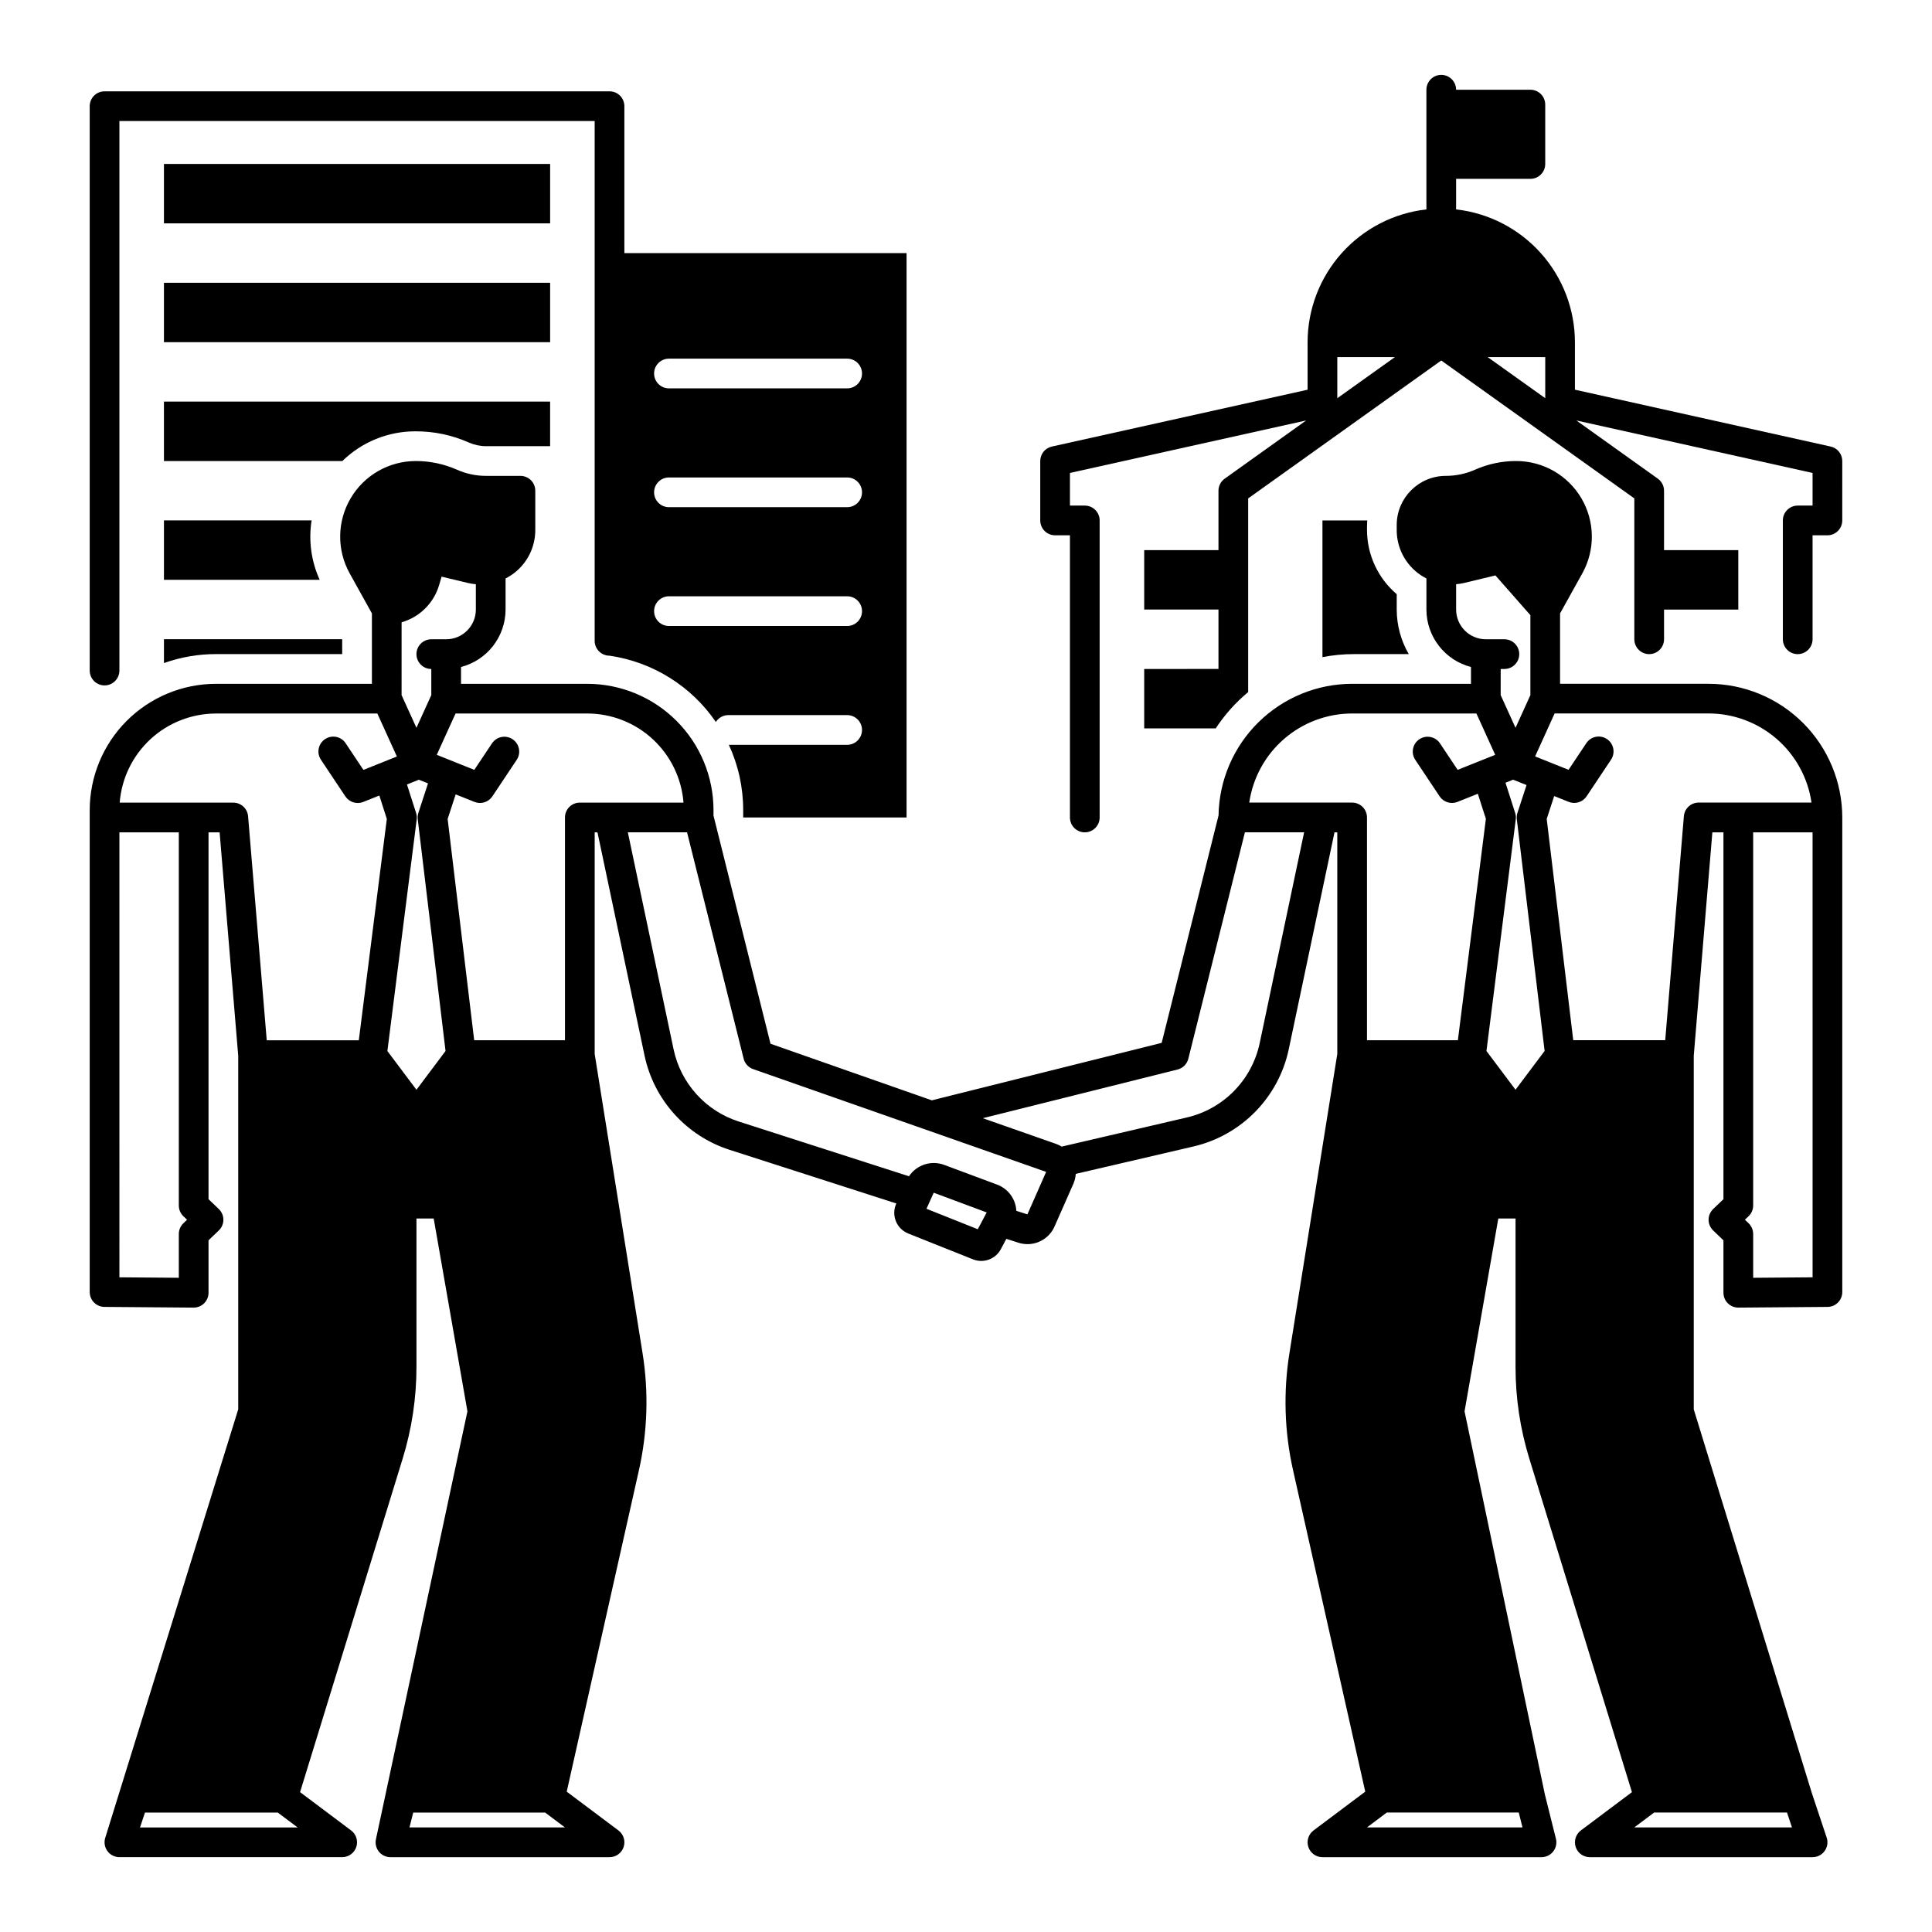
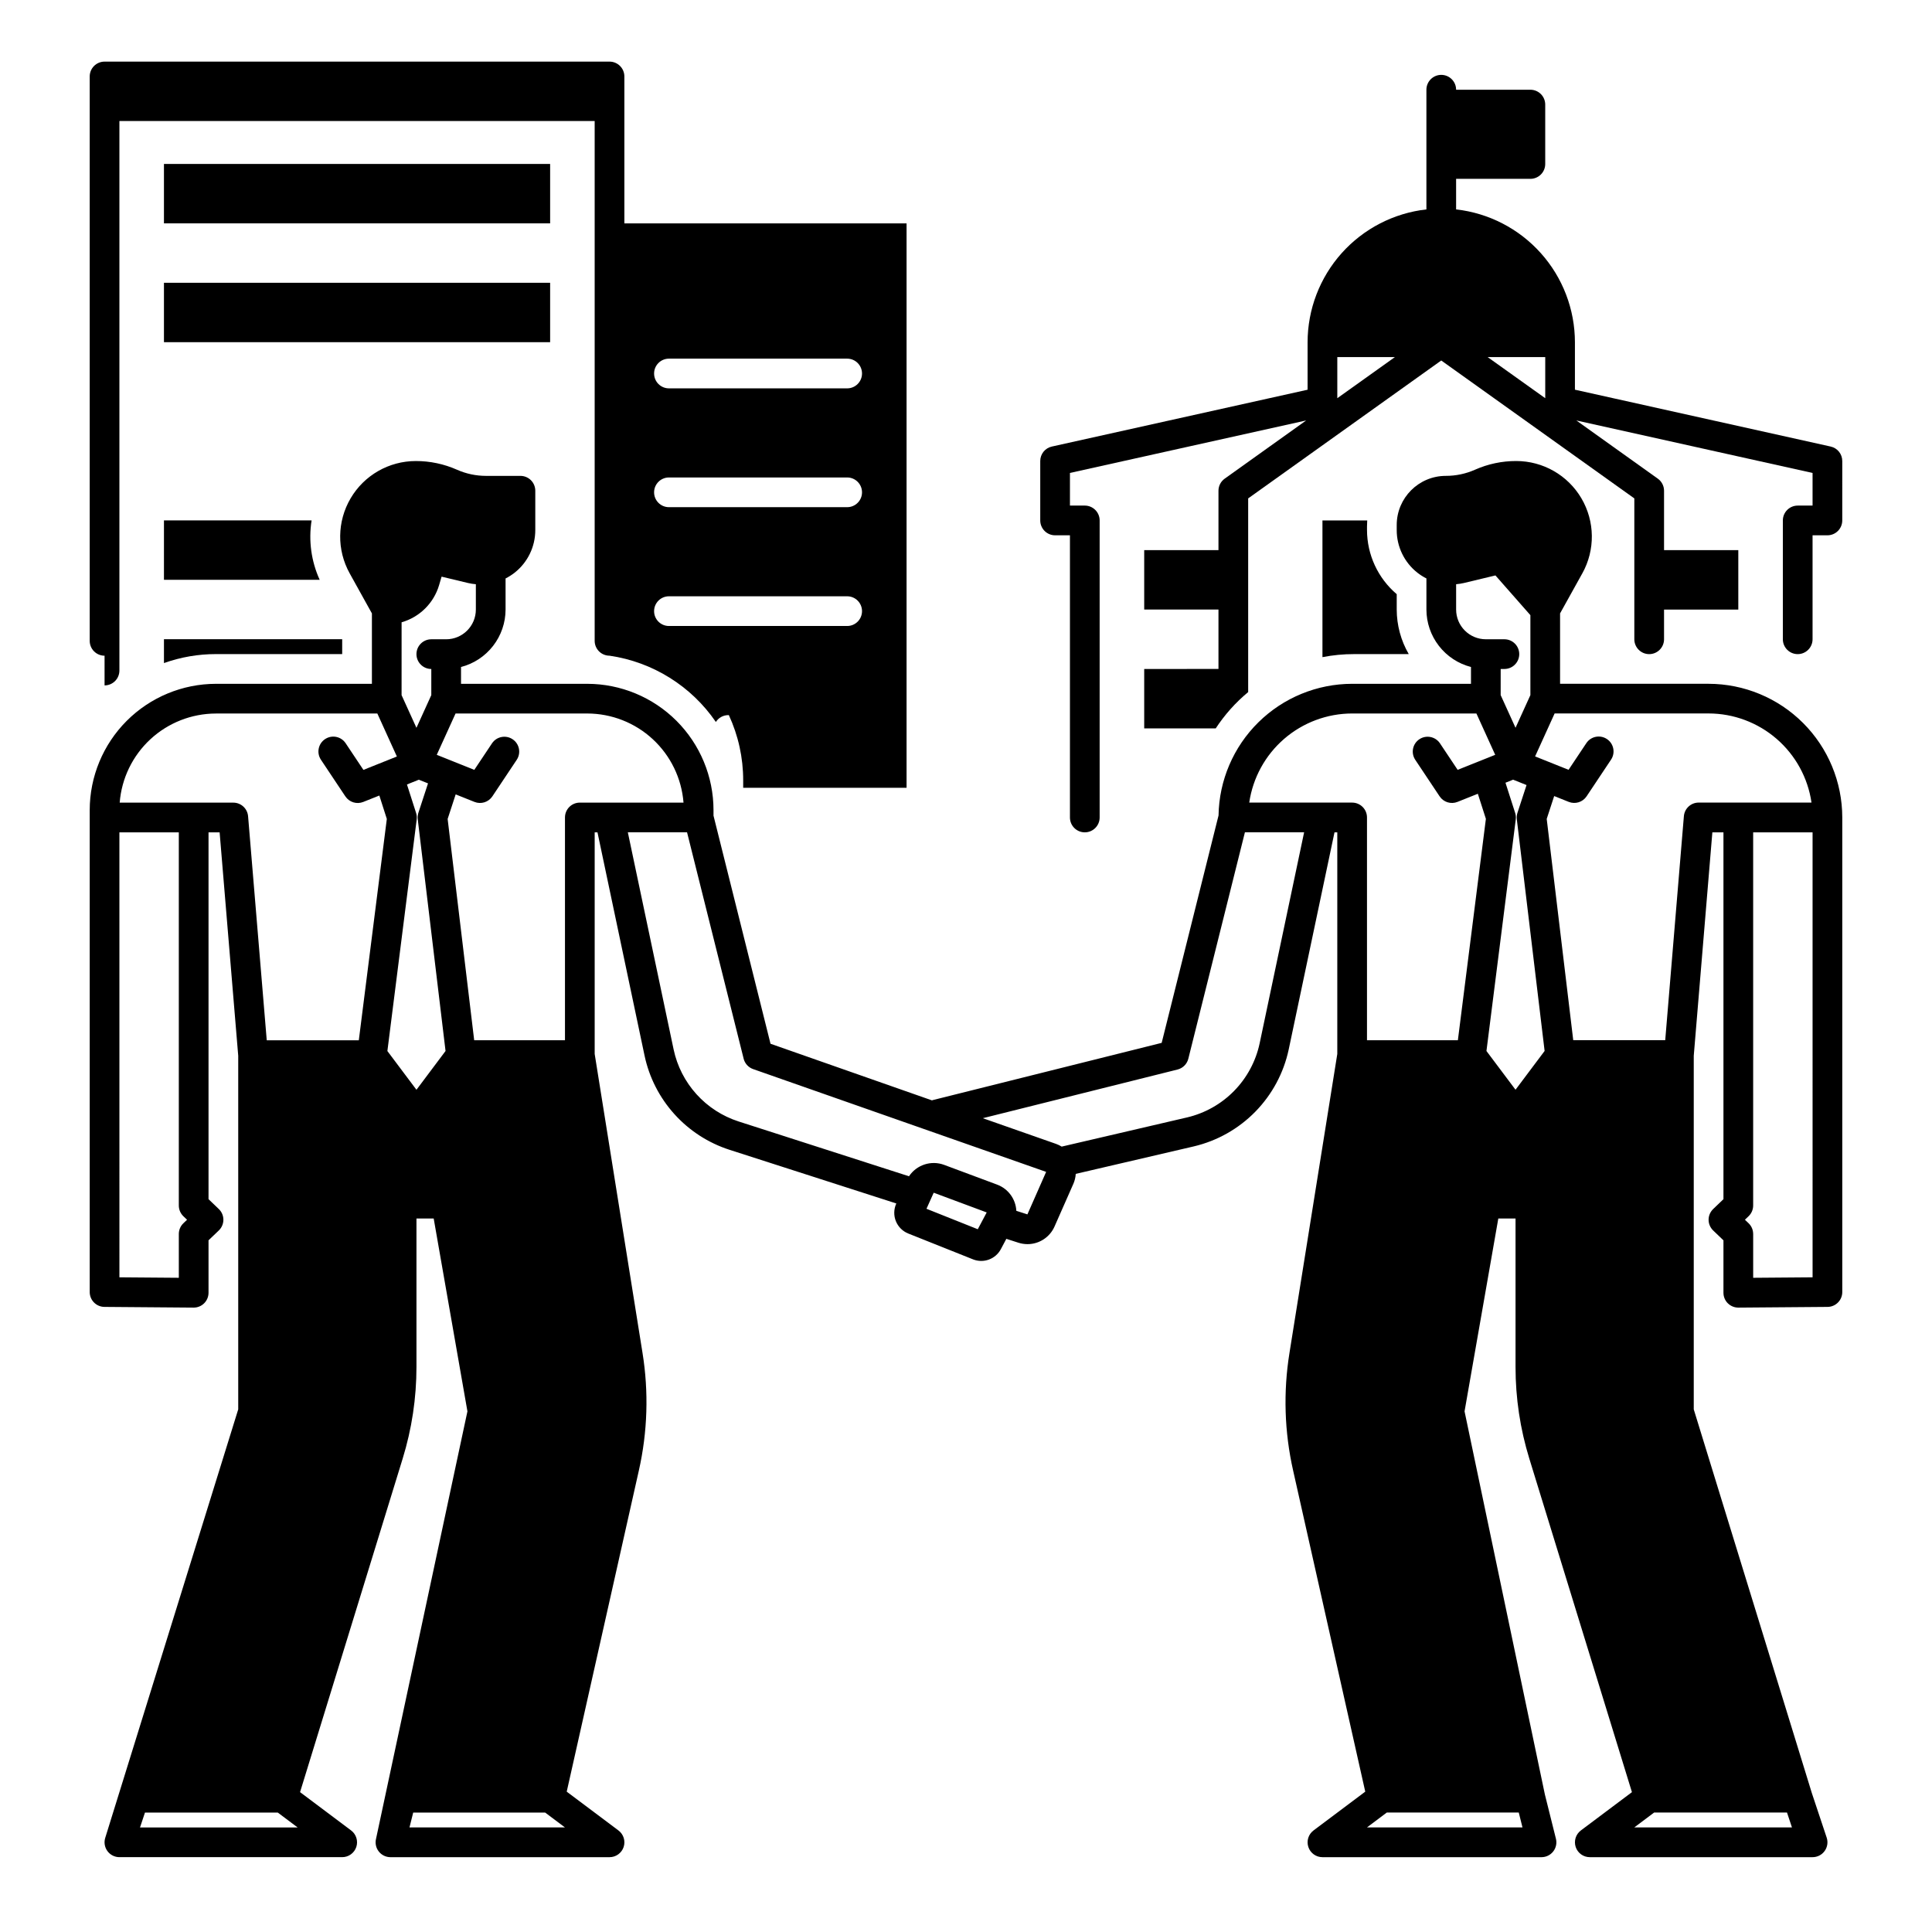
<svg xmlns="http://www.w3.org/2000/svg" fill="#000000" width="800px" height="800px" version="1.1" viewBox="144 144 512 512">
  <g>
    <path d="m506.33 281.92h-11.867v36.23c2.758-0.539 5.559-0.809 8.367-0.805h14.504c-2.082-3.59-3.18-7.66-3.188-11.809v-4.074c-4.992-4.246-7.867-10.465-7.875-17.016v-0.945c0-0.527 0.02-1.059 0.059-1.582z" />
    <path d="m601.9 489.39c0.738 0.73 1.734 1.141 2.773 1.141h0.031l23.617-0.188h-0.004c2.164-0.016 3.906-1.773 3.906-3.938v-125.77c-0.012-9.391-3.746-18.395-10.387-25.035-6.641-6.641-15.645-10.375-25.035-10.387h-39.363v-18.66l5.891-10.605h0.004c3.449-6.207 3.356-13.777-0.246-19.898-3.602-6.117-10.172-9.875-17.273-9.875-3.762-0.008-7.481 0.777-10.918 2.301-2.438 1.082-5.07 1.637-7.734 1.633-7.188 0.008-13.008 5.832-13.016 13.016v1.32c-0.016 4.426 2.016 8.613 5.5 11.344 0.742 0.578 1.535 1.078 2.371 1.504v8.242c0.004 3.484 1.168 6.871 3.305 9.625 2.137 2.758 5.129 4.727 8.504 5.598v4.457h-31.488c-9.297 0.012-18.219 3.672-24.844 10.199-6.621 6.523-10.418 15.387-10.566 24.684l-15.07 60.27-60.684 15.172c-0.066 0.016-0.121 0.051-0.188 0.07l-42.789-15.008-15.109-60.449v-1.48c-0.008-8.871-3.539-17.375-9.809-23.648-6.273-6.269-14.777-9.801-23.648-9.809h-33.453v-4.457c3.375-0.871 6.363-2.84 8.5-5.598 2.137-2.754 3.301-6.141 3.305-9.625v-8.242c0.836-0.426 1.629-0.926 2.371-1.504 3.484-2.731 5.516-6.918 5.504-11.344v-10.398c0-1.043-0.414-2.047-1.152-2.785s-1.742-1.152-2.785-1.152h-9.082c-2.664 0.004-5.297-0.551-7.734-1.633-3.438-1.523-7.156-2.309-10.914-2.301-7.102 0-13.672 3.758-17.27 9.879-3.602 6.121-3.695 13.688-0.246 19.895l5.887 10.605v18.66h-41.328c-8.871 0.008-17.375 3.539-23.648 9.809-6.269 6.273-9.797 14.777-9.809 23.648v127.73c0 2.164 1.742 3.922 3.906 3.938l23.617 0.188h0.027c1.047 0 2.047-0.414 2.785-1.152s1.152-1.742 1.152-2.785v-13.898l2.723-2.609c0.777-0.746 1.215-1.77 1.215-2.844s-0.438-2.098-1.215-2.84l-2.723-2.613v-97.211h2.941l4.93 59.207v93.707l-35.223 113.49c-0.398 1.203-0.199 2.523 0.543 3.547 0.738 1.027 1.926 1.637 3.191 1.637h59.043c1.691 0 3.195-1.086 3.734-2.691 0.535-1.609-0.02-3.379-1.375-4.394l-13.527-10.148 27.188-88.371c2.43-7.875 3.66-16.07 3.66-24.312v-39.332h4.566l8.941 51.102-24.215 113.26c-0.297 1.176-0.031 2.422 0.715 3.375 0.746 0.957 1.891 1.516 3.102 1.516h58.059c1.691 0 3.199-1.086 3.734-2.691 0.535-1.609-0.02-3.379-1.375-4.394l-13.707-10.281 19.113-85.09c2.312-10.238 2.644-20.824 0.973-31.184l-12.676-79.223v-58.723h0.742l12.48 59.188c1.227 5.766 3.953 11.109 7.906 15.484 3.949 4.379 8.984 7.637 14.598 9.449l44.215 14.223-0.031 0.066v-0.004c-0.66 1.469-0.691 3.144-0.09 4.637 0.605 1.492 1.793 2.672 3.285 3.269l17.145 6.84c2.797 1.121 5.992-0.051 7.402-2.719l1.441-2.715 3.172 1.02c0.785 0.254 1.605 0.383 2.434 0.387 3.113 0 5.934-1.844 7.176-4.699l4.969-11.258v0.004c0.371-0.848 0.59-1.75 0.645-2.668l31.277-7.281c6.195-1.457 11.848-4.644 16.301-9.188 4.453-4.547 7.527-10.266 8.855-16.488l12.137-57.547h0.742v58.723l-12.672 79.219v0.004c-1.672 10.359-1.344 20.945 0.969 31.184l19.113 85.09-13.707 10.281c-1.355 1.016-1.91 2.785-1.371 4.394 0.535 1.605 2.039 2.691 3.731 2.691h58.059c1.211 0 2.356-0.559 3.102-1.516 0.746-0.953 1.012-2.199 0.715-3.375l-2.93-11.738-21.285-101.52 8.945-51.102h4.566v39.332c-0.004 8.242 1.227 16.434 3.656 24.312l27.191 88.375-13.531 10.145c-1.355 1.016-1.906 2.785-1.371 4.394 0.535 1.605 2.039 2.691 3.734 2.691h59.039c1.266 0 2.457-0.605 3.195-1.633 0.742-1.027 0.945-2.348 0.543-3.551l-3.918-11.758-31.309-101.73v-93.707l4.93-59.207h2.941v97.211l-2.723 2.609v0.004c-0.773 0.742-1.215 1.766-1.215 2.84s0.441 2.098 1.215 2.844l2.723 2.609v13.898c0 1.051 0.418 2.055 1.164 2.797zm22.453-6.887-15.742 0.125v-11.609l-0.004-0.004c0-1.074-0.438-2.102-1.211-2.844l-0.973-0.93 0.973-0.93c0.773-0.742 1.211-1.77 1.211-2.844v-98.891h15.742zm-94.465-176.96v-6.719c0.699-0.059 1.391-0.164 2.074-0.324l8.344-2.004 9.262 10.527v21.188l-3.938 8.66-3.938-8.66 0.004-6.926h0.984c2.172 0 3.934-1.762 3.934-3.934 0-2.176-1.762-3.938-3.934-3.938h-4.922c-4.344-0.004-7.867-3.527-7.871-7.871zm-279.46 3.371c4.769-1.363 8.512-5.066 9.93-9.82l0.668-2.277 7.008 1.684c0.684 0.16 1.375 0.266 2.074 0.324v6.719c-0.004 4.344-3.527 7.867-7.871 7.871h-3.938c-2.172 0-3.934 1.762-3.934 3.938 0 2.172 1.762 3.934 3.934 3.934v6.93l-3.938 8.66-3.938-8.66zm-57.828 159.26c-0.773 0.742-1.211 1.77-1.211 2.844v11.609l-15.742-0.125-0.004-117.92h15.746v98.891c0 1.074 0.438 2.102 1.211 2.844l0.973 0.93zm-11.496 160.12 1.312-3.938h35.211l5.25 3.938zm57.984-208.61h-24.398l-4.945-59.367c-0.168-2.039-1.875-3.609-3.922-3.609h-30.105c0.504-6.422 3.41-12.422 8.137-16.797 4.731-4.379 10.934-6.812 17.375-6.82h42.77l5.176 11.391-8.867 3.547-4.711-7.066c-1.203-1.809-3.648-2.297-5.457-1.09-1.809 1.203-2.297 3.648-1.094 5.457l6.481 9.723h0.004c1.031 1.547 3.008 2.16 4.734 1.469l4.262-1.699 1.984 6.199zm15.277 13.117-7.703-10.266 7.769-61.395h-0.004c0.074-0.57 0.02-1.148-0.156-1.695l-2.422-7.551 3.148-1.262 2.434 0.973-2.559 7.816c-0.176 0.547-0.234 1.125-0.164 1.695l7.367 61.41zm-1.848 195.49 0.984-3.938h34.977l5.246 3.938zm45.145-271.59c-2.176 0-3.938 1.762-3.938 3.934v59.039l-24.059 0.004-7.035-58.648 2.129-6.508 4.984 1.992c1.73 0.691 3.703 0.078 4.738-1.469l6.481-9.723c1.172-1.809 0.672-4.223-1.121-5.414-1.793-1.195-4.211-0.727-5.43 1.047l-4.711 7.062-9.953-3.981 4.981-10.953h34.898c6.445 0.008 12.648 2.441 17.375 6.82 4.727 4.375 7.633 10.375 8.137 16.797zm105.46 113.06-13.594-5.422 1.914-4.258 14.043 5.227zm13.152-3.938-2.93-0.941h-0.004c-0.16-3.129-2.168-5.863-5.109-6.953l-14.043-5.234c-3.426-1.262-7.269-0.012-9.297 3.027l-45.164-14.527c-4.289-1.383-8.141-3.875-11.16-7.223-3.023-3.344-5.109-7.43-6.047-11.84l-12.137-57.562h15.691l15 59.996h-0.004c0.324 1.281 1.27 2.316 2.516 2.754l77.652 27.238zm61.543-45.32c-1.016 4.758-3.367 9.129-6.773 12.605-3.406 3.477-7.731 5.91-12.469 7.023l-33.211 7.731v0.004c-0.477-0.297-0.984-0.539-1.512-0.727l-19.398-6.805 51.602-12.898c1.41-0.352 2.512-1.453 2.863-2.863l14.996-60.004h15.691zm68.672 203.84 0.984 3.938h-41.207l5.246-3.938zm-16.137-204.67h-24.086v-59.043c0-1.043-0.414-2.043-1.152-2.781-0.738-0.738-1.738-1.152-2.781-1.152h-27.273c0.957-6.555 4.234-12.547 9.242-16.883 5.008-4.336 11.406-6.727 18.031-6.734h32.93l4.981 10.957-9.953 3.981-4.711-7.066c-1.219-1.773-3.637-2.242-5.43-1.047-1.793 1.191-2.289 3.606-1.117 5.414l6.481 9.723c1.031 1.547 3.008 2.16 4.734 1.469l5.394-2.156 2.133 6.648zm15.277 13.117-7.703-10.266 7.769-61.395h-0.004c0.074-0.57 0.02-1.148-0.156-1.695l-2.566-8.004 2.019-0.809 3.562 1.426-2.41 7.367v-0.004c-0.18 0.547-0.234 1.125-0.168 1.695l7.367 61.41zm71.945 191.55 1.312 3.938h-41.773l5.246-3.938zm-23.406-267.65c-2.047 0-3.754 1.57-3.922 3.609l-4.945 59.367h-24.375l-7.031-58.648 1.98-6.055 3.852 1.539c1.727 0.691 3.703 0.078 4.738-1.469l6.481-9.723c1.203-1.809 0.715-4.254-1.094-5.457-1.809-1.207-4.254-0.719-5.457 1.09l-4.711 7.062-8.867-3.547 5.176-11.387h40.805c6.621 0.008 13.02 2.398 18.027 6.734 5.008 4.336 8.289 10.328 9.242 16.883z" />
    <path d="m187.45 319.72c4.422-1.578 9.082-2.383 13.777-2.379h33.457v-3.938h-47.234z" />
-     <path d="m187.45 266.18h47.273c5.199-5.082 12.191-7.914 19.461-7.875 4.859-0.008 9.664 1.008 14.102 2.984 1.434 0.629 2.981 0.953 4.547 0.953h16.953v-11.809h-102.34z" />
    <path d="m187.45 297.66h41.27c-2.242-4.926-2.988-10.402-2.144-15.746h-39.125z" />
    <path d="m187.45 218.94h102.34v15.742h-102.34z" />
    <path d="m187.45 187.45h102.34v15.742h-102.34z" />
-     <path d="m171.71 325.64c1.043 0 2.043-0.414 2.781-1.152 0.738-0.738 1.152-1.742 1.152-2.785v-145.63h125.95v137.76c0 1.043 0.414 2.043 1.152 2.781s1.742 1.152 2.785 1.152h0.008c11.43 1.668 21.645 8.035 28.172 17.566 0.719-1.133 1.965-1.82 3.309-1.82h31.488c2.172 0 3.934 1.762 3.934 3.938 0 2.172-1.762 3.934-3.934 3.934h-31.355c2.508 5.418 3.805 11.316 3.801 17.289v1.969h43.297v-149.57h-74.785v-38.934c0-1.047-0.414-2.047-1.152-2.785-0.738-0.738-1.738-1.152-2.781-1.152h-133.82c-2.176 0-3.938 1.762-3.938 3.938v149.57-0.004c0 1.043 0.414 2.047 1.152 2.785s1.738 1.152 2.785 1.152zm149.57-86.594h47.23c2.172 0 3.934 1.762 3.934 3.938 0 2.172-1.762 3.934-3.934 3.934h-47.234c-2.172 0-3.934-1.762-3.934-3.934 0-2.176 1.762-3.938 3.934-3.938zm0 31.488h47.23c2.172 0 3.934 1.762 3.934 3.938 0 2.172-1.762 3.934-3.934 3.934h-47.234c-2.172 0-3.934-1.762-3.934-3.934 0-2.176 1.762-3.938 3.934-3.938zm0 31.488h47.23c2.172 0 3.934 1.762 3.934 3.938 0 2.172-1.762 3.934-3.934 3.934h-47.234c-2.172 0-3.934-1.762-3.934-3.934 0-2.176 1.762-3.938 3.934-3.938z" />
+     <path d="m171.71 325.64c1.043 0 2.043-0.414 2.781-1.152 0.738-0.738 1.152-1.742 1.152-2.785v-145.63h125.95v137.76c0 1.043 0.414 2.043 1.152 2.781s1.742 1.152 2.785 1.152h0.008c11.43 1.668 21.645 8.035 28.172 17.566 0.719-1.133 1.965-1.82 3.309-1.82h31.488h-31.355c2.508 5.418 3.805 11.316 3.801 17.289v1.969h43.297v-149.57h-74.785v-38.934c0-1.047-0.414-2.047-1.152-2.785-0.738-0.738-1.738-1.152-2.781-1.152h-133.82c-2.176 0-3.938 1.762-3.938 3.938v149.57-0.004c0 1.043 0.414 2.047 1.152 2.785s1.738 1.152 2.785 1.152zm149.57-86.594h47.23c2.172 0 3.934 1.762 3.934 3.938 0 2.172-1.762 3.934-3.934 3.934h-47.234c-2.172 0-3.934-1.762-3.934-3.934 0-2.176 1.762-3.938 3.934-3.938zm0 31.488h47.23c2.172 0 3.934 1.762 3.934 3.938 0 2.172-1.762 3.934-3.934 3.934h-47.234c-2.172 0-3.934-1.762-3.934-3.934 0-2.176 1.762-3.938 3.934-3.938zm0 31.488h47.23c2.172 0 3.934 1.762 3.934 3.938 0 2.172-1.762 3.934-3.934 3.934h-47.234c-2.172 0-3.934-1.762-3.934-3.934 0-2.176 1.762-3.938 3.934-3.938z" />
    <path d="m632.22 266.18c0.004-1.848-1.277-3.445-3.078-3.84l-67.77-15.066v-12.582c-0.012-8.711-3.227-17.113-9.035-23.605-5.805-6.488-13.797-10.617-22.453-11.594v-8.098h19.68c1.043 0 2.047-0.414 2.785-1.152 0.738-0.738 1.152-1.742 1.152-2.785v-15.742c0-1.047-0.414-2.047-1.152-2.785-0.738-0.738-1.742-1.152-2.785-1.152h-19.68c0-2.172-1.762-3.938-3.938-3.938-2.172 0-3.934 1.766-3.934 3.938v31.715c-8.656 0.977-16.648 5.106-22.457 11.594-5.805 6.492-9.02 14.895-9.031 23.605v12.586l-67.77 15.062c-1.801 0.395-3.082 1.992-3.078 3.84v15.742c0 1.043 0.414 2.047 1.152 2.785s1.738 1.152 2.781 1.152h3.938v74.785-0.004c0 2.176 1.762 3.938 3.938 3.938 2.172 0 3.934-1.762 3.934-3.938v-78.719c0-1.043-0.414-2.043-1.152-2.781s-1.738-1.156-2.781-1.156h-3.938v-8.648l62.602-13.914-21.598 15.43c-1.031 0.738-1.645 1.93-1.645 3.199v15.742h-19.68v15.742h19.68v15.742l-19.68 0.004v15.742h18.953v0.004c2.371-3.621 5.269-6.863 8.598-9.625v-51.324l51.168-36.547 51.168 36.547v37.332c0 2.172 1.766 3.938 3.938 3.938 2.176 0 3.938-1.766 3.938-3.938v-7.871h19.68v-15.746h-19.68v-15.742c0-1.27-0.613-2.461-1.645-3.199l-21.598-15.43 62.602 13.914v8.648h-3.938c-2.172 0-3.934 1.766-3.934 3.938v31.488c0 2.172 1.762 3.938 3.934 3.938 2.176 0 3.938-1.766 3.938-3.938v-27.551h3.938c1.043 0 2.043-0.414 2.781-1.152 0.738-0.738 1.152-1.742 1.152-2.785zm-133.82-16.652v-10.902h15.273zm55.105 0-15.273-10.902h15.273z" />
  </g>
</svg>